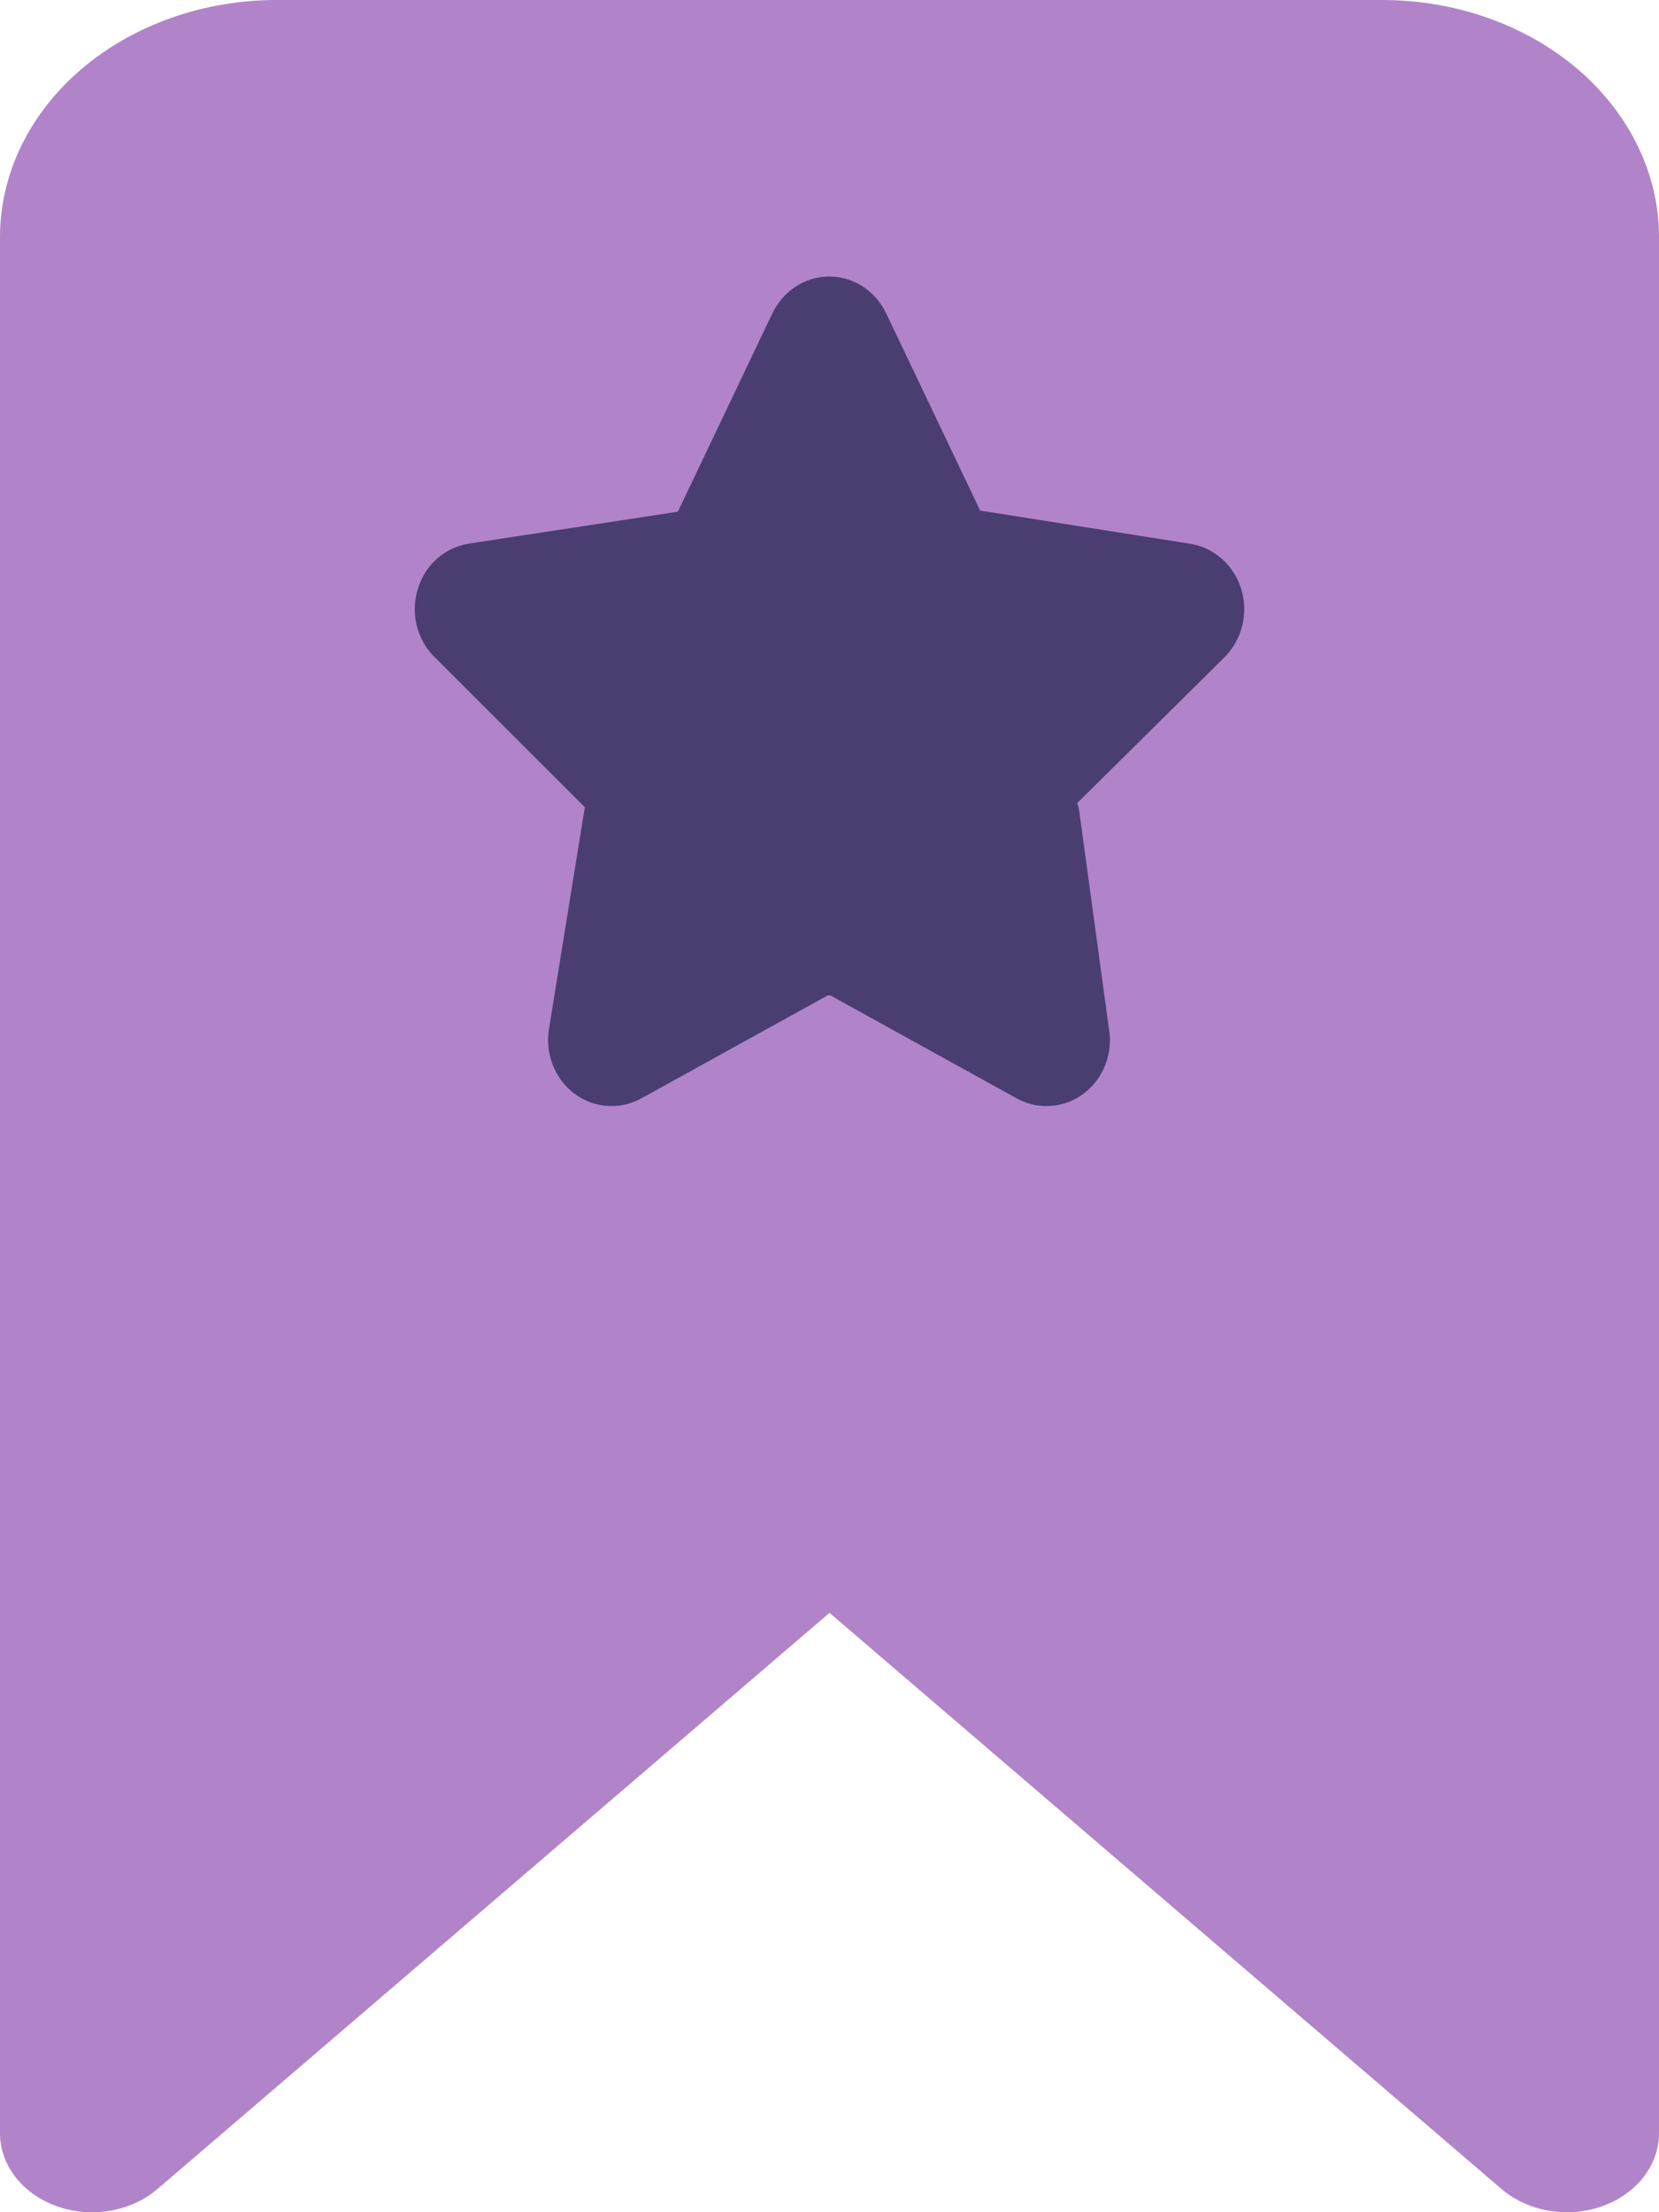
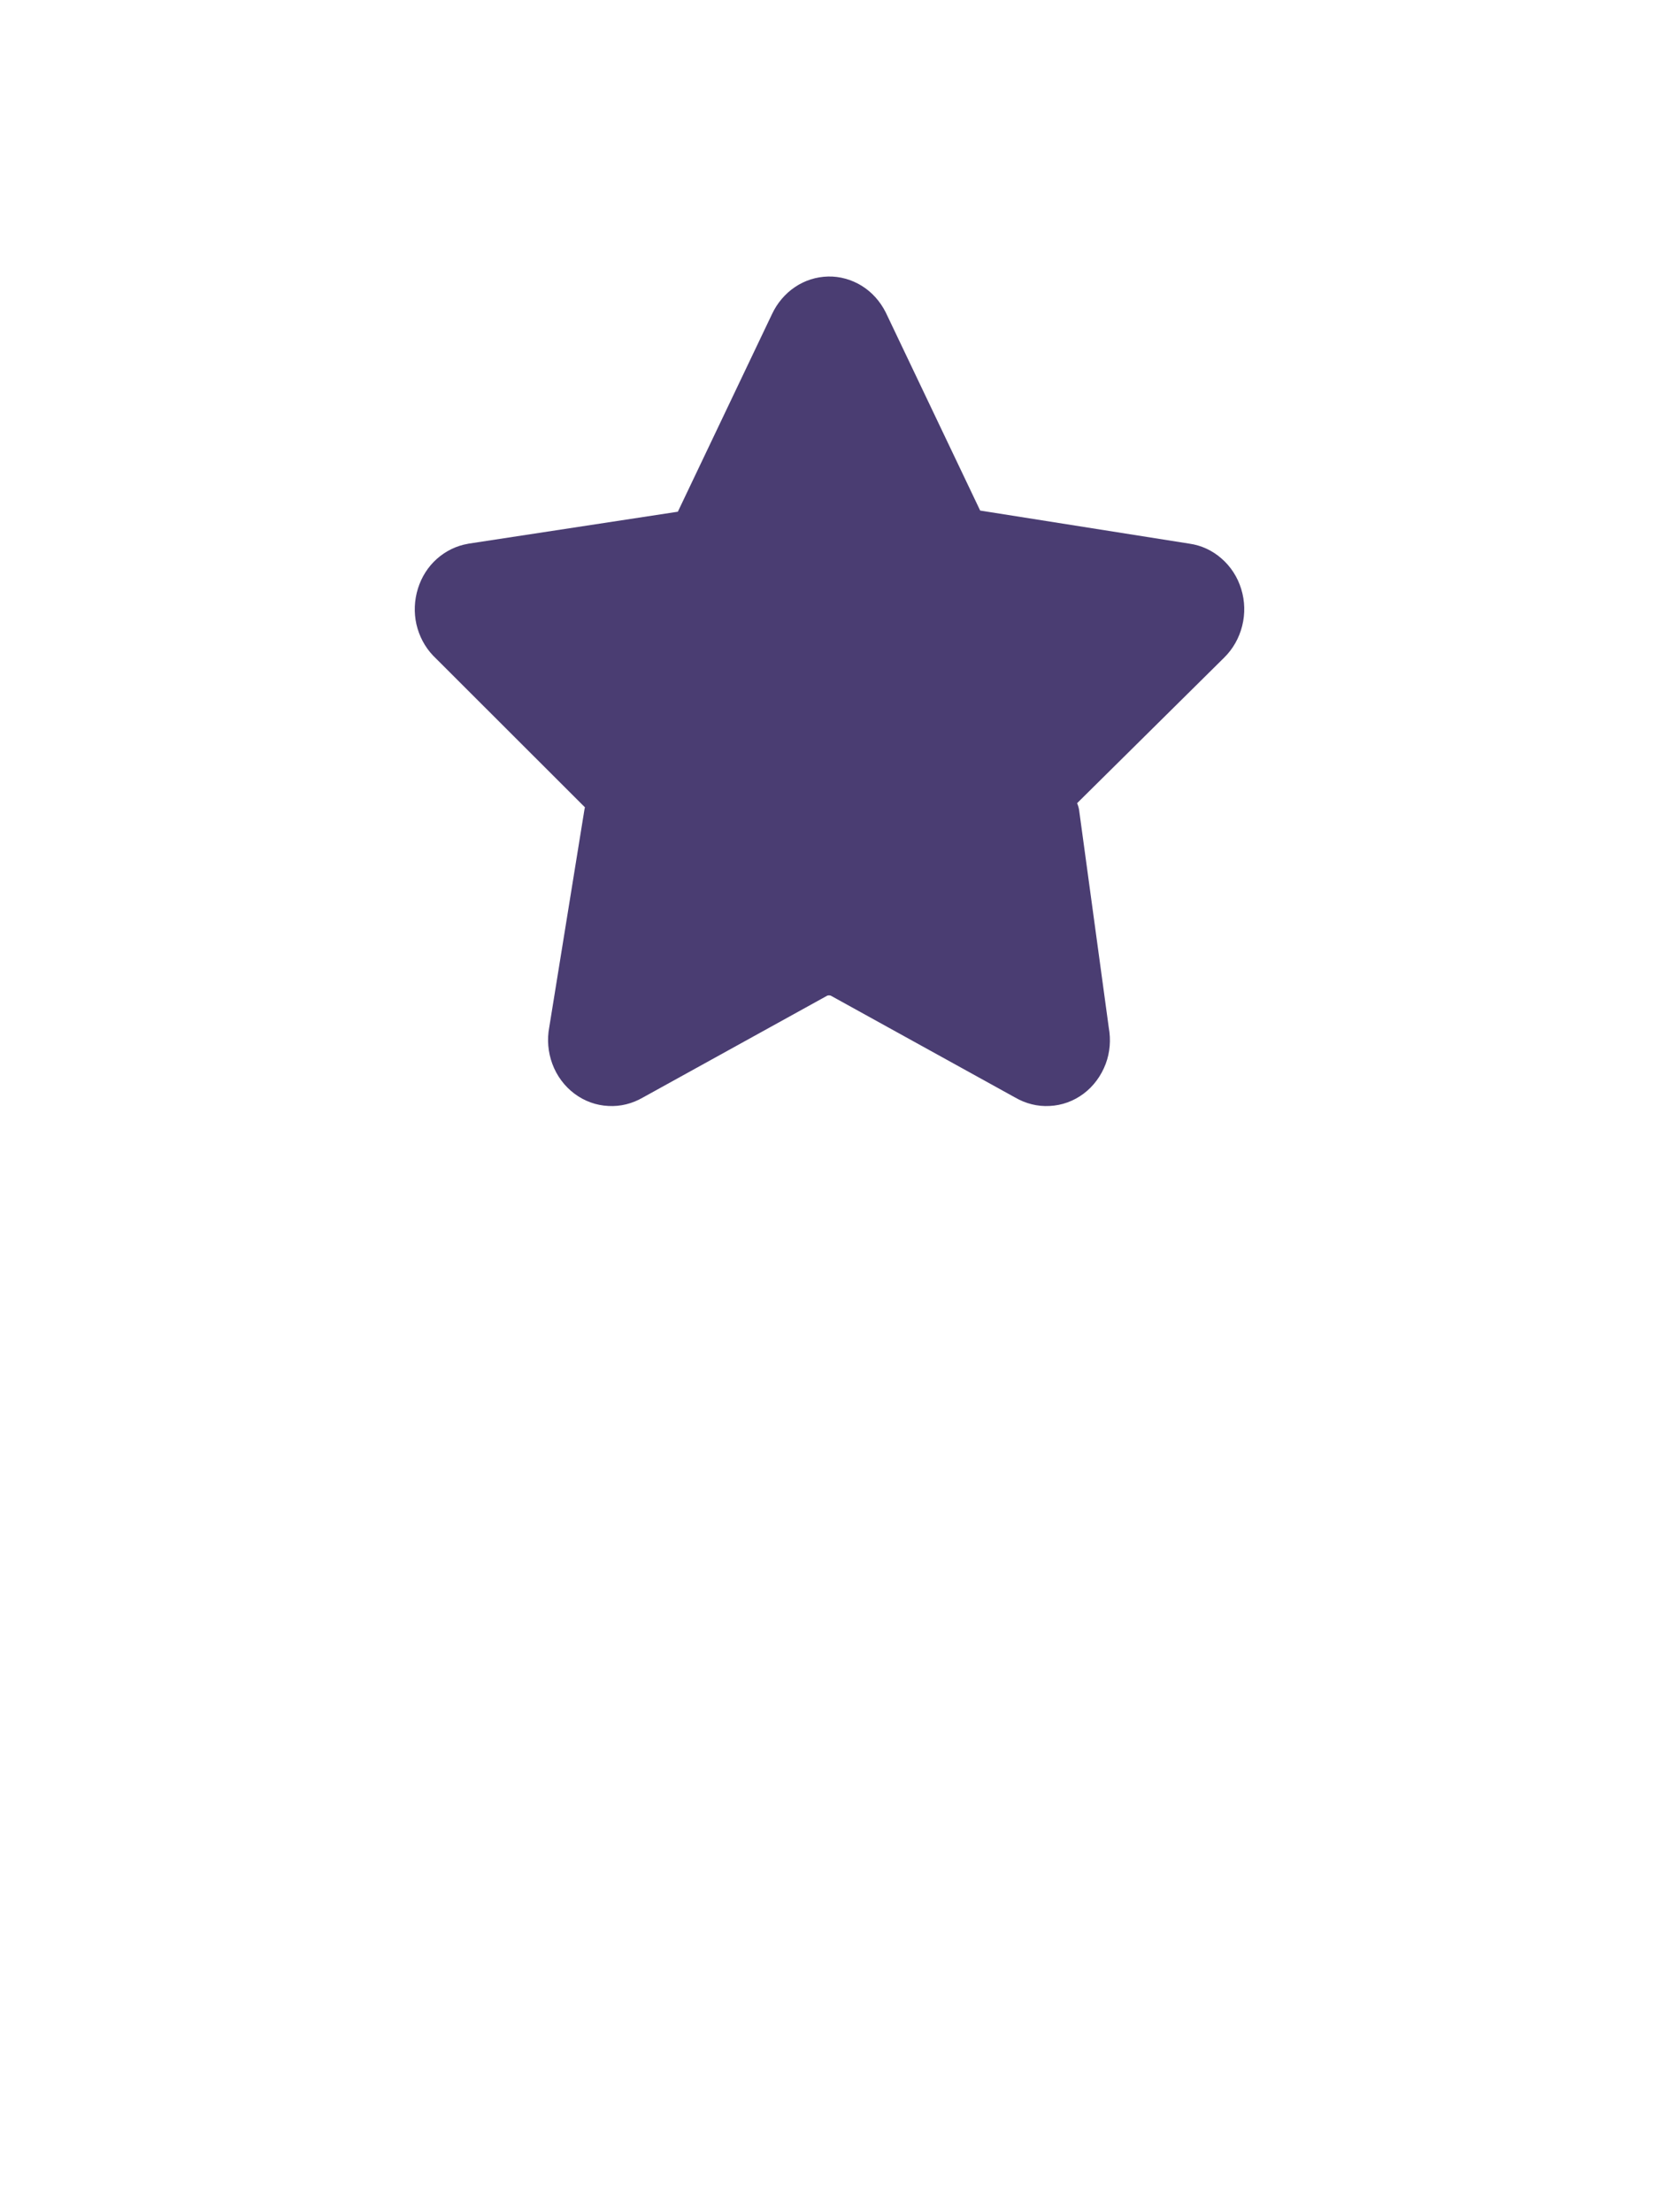
<svg xmlns="http://www.w3.org/2000/svg" width="12" height="16" viewBox="0 0 12 16" fill="none">
  <g clip-path="url(#clip0_397_696)">
-     <path d="M2 0C1.47 0 0.961 0.181 0.586 0.502C0.211 0.824 0 1.26 0 1.714V15.429C0 15.66 0.162 15.868 0.412 15.957C0.661 16.045 0.947 15.996 1.138 15.833L6 11.665L10.862 15.833C11.053 15.996 11.339 16.045 11.588 15.957C11.838 15.868 12 15.66 12 15.429V1.714C12 1.26 11.789 0.824 11.414 0.502C11.039 0.181 10.53 0 10 0H2Z" fill="#B184CA" />
    <path d="M6.233 2.067C6.16 2.022 6.075 1.998 5.99 2C5.904 2.002 5.821 2.028 5.749 2.077C5.678 2.125 5.621 2.193 5.584 2.272L4.904 3.699L4.903 3.701L3.389 3.932L3.385 3.933C3.302 3.947 3.224 3.985 3.16 4.042C3.096 4.099 3.049 4.173 3.023 4.257C2.997 4.34 2.993 4.43 3.012 4.515C3.032 4.601 3.073 4.679 3.132 4.741L3.137 4.746L4.231 5.839C4.229 5.847 4.227 5.855 4.226 5.864L3.973 7.429C3.956 7.518 3.964 7.61 3.995 7.694C4.027 7.781 4.083 7.856 4.155 7.91C4.227 7.964 4.312 7.995 4.401 7.999C4.488 8.004 4.574 7.982 4.65 7.938L5.984 7.201C5.988 7.2 5.992 7.199 5.996 7.199C6.001 7.199 6.005 7.2 6.009 7.201L7.343 7.938C7.419 7.982 7.505 8.004 7.592 7.999C7.681 7.995 7.766 7.964 7.838 7.91C7.91 7.856 7.965 7.781 7.998 7.694C8.029 7.611 8.036 7.52 8.02 7.432L7.807 5.87C7.805 5.849 7.799 5.828 7.791 5.809L8.855 4.756C8.918 4.694 8.963 4.615 8.985 4.527C9.007 4.44 9.005 4.347 8.978 4.26C8.952 4.174 8.902 4.097 8.835 4.039C8.769 3.981 8.689 3.944 8.603 3.932L7.092 3.693L7.09 3.693L6.408 2.262L6.406 2.258C6.366 2.179 6.307 2.113 6.233 2.067Z" fill="#4A3D72" />
  </g>
  <defs>
    <clipPath id="clip0_397_696">
      <rect width="12" height="16" fill="white" />
    </clipPath>
  </defs>
</svg>